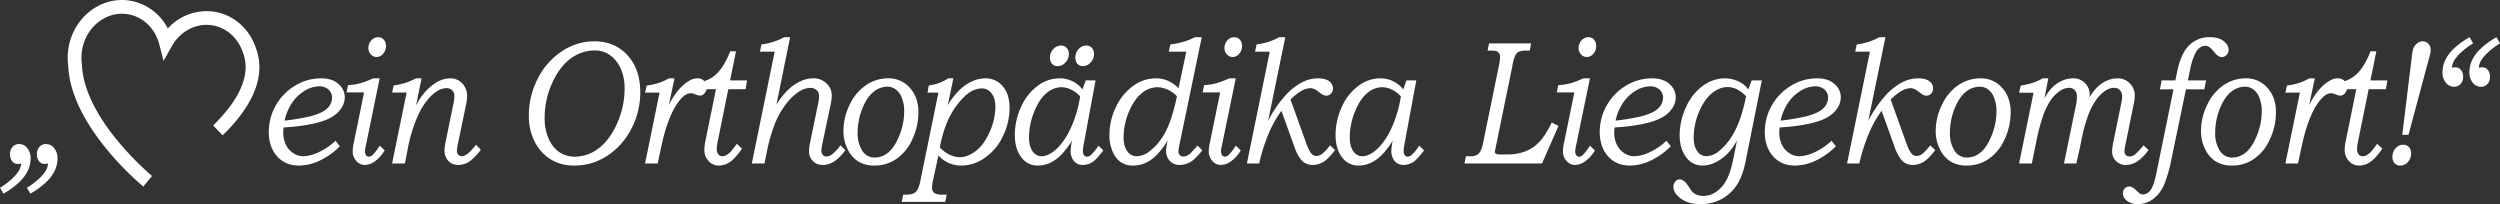
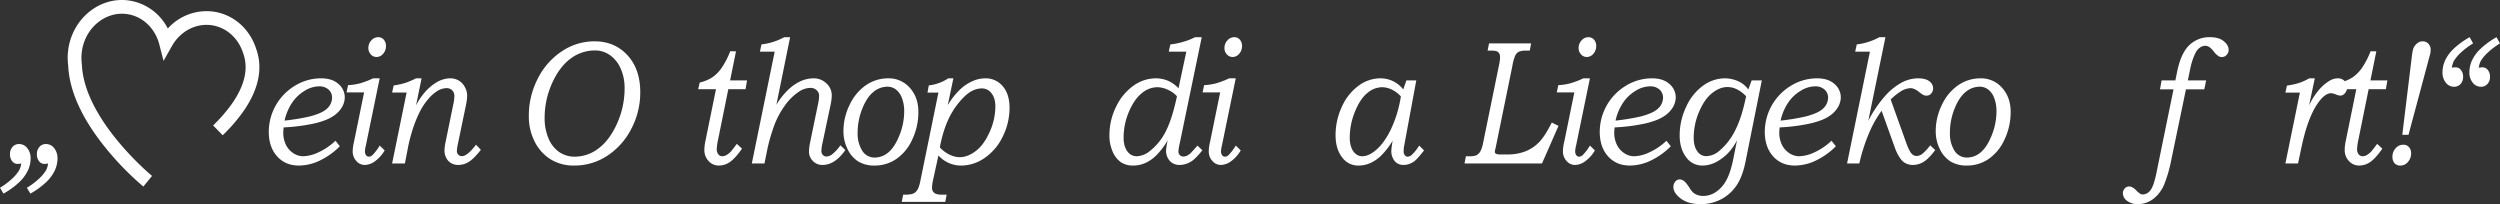
<svg xmlns="http://www.w3.org/2000/svg" width="1701.474" height="138.936" viewBox="0 0 1701.474 138.936">
  <rect x="0" y="0" width="1701.474" height="138.936" fill="#333333" stroke="none" />
  <g id="Gruppe_103" data-name="Gruppe 103" transform="translate(-59.427 -356.273)">
    <g id="Gruppe_70" data-name="Gruppe 70">
      <g id="Gruppe_69" data-name="Gruppe 69">
        <path id="Pfad_222" data-name="Pfad 222" d="M61.8,488.045l-2.373-3.984a49.955,49.955,0,0,0,8.253-6.182,27.222,27.222,0,0,0,4.825-5.772,13.4,13.4,0,0,0,1.371-4.57,13.834,13.834,0,0,1-2.479.293,4.593,4.593,0,0,1-3.665-1.816,7.3,7.3,0,0,1-1.5-4.8,7.159,7.159,0,0,1,1.741-4.98A5.692,5.692,0,0,1,72.4,454.3a7,7,0,0,1,5.563,2.753,10.8,10.8,0,0,1,2.295,7.149,19.3,19.3,0,0,1-1.714,7.823,26.811,26.811,0,0,1-5.616,7.851A54.012,54.012,0,0,1,61.8,488.045Zm18.3,0-2.374-3.984a49.872,49.872,0,0,0,8.253-6.182,27.2,27.2,0,0,0,4.826-5.772,12.781,12.781,0,0,0,1.318-4.57,13.17,13.17,0,0,1-2.479.293,4.545,4.545,0,0,1-3.612-1.816,7.3,7.3,0,0,1-1.5-4.8,7.163,7.163,0,0,1,1.74-4.98A5.7,5.7,0,0,1,90.7,454.3a7,7,0,0,1,5.563,2.753,10.8,10.8,0,0,1,2.3,7.147,19.3,19.3,0,0,1-1.714,7.823,26.8,26.8,0,0,1-5.617,7.851A54.027,54.027,0,0,1,80.1,488.045Z" fill="#fff" />
      </g>
    </g>
    <g id="Gruppe_72" data-name="Gruppe 72">
      <g id="Gruppe_71" data-name="Gruppe 71">
        <path id="Pfad_223" data-name="Pfad 223" d="M156.991,483.241a197.227,197.227,0,0,1-24.775-25.2c-16.735-20.341-25.613-39.6-26.39-57.231a41.323,41.323,0,0,1,.024-10.576c2.789-21.176,21.2-36.283,41.038-33.667a35.542,35.542,0,0,1,26.743,19.1,35.56,35.56,0,0,1,30.776-11.528c13.558,1.784,24.776,11.4,29.276,25.09q.067.2.167.48c4.709,13.36,1.544,27.9-9.408,43.222a114.9,114.9,0,0,1-13.458,15.406l-6.509-6.706A105.7,105.7,0,0,0,216.839,427.5c9.075-12.7,11.832-24.363,8.2-34.68-.091-.258-.169-.481-.231-.669-3.368-10.249-11.651-17.431-21.617-18.743-10.583-1.387-21.093,4.183-26.757,14.207l-5.7,10.087-2.894-11.218c-2.876-11.15-11.577-19.255-22.168-20.649-14.731-1.934-28.436,9.555-30.552,25.621a31.935,31.935,0,0,0,0,8.345l.037.424c1.518,37.558,47.285,75.4,47.747,75.777Z" fill="#fff" />
      </g>
    </g>
    <g id="Gruppe_99" data-name="Gruppe 99">
      <g id="Gruppe_73" data-name="Gruppe 73">
        <path id="Pfad_224" data-name="Pfad 224" d="M287.757,452.068l2.953,3.75a49.072,49.072,0,0,1-13.816,9.829,33.442,33.442,0,0,1-14.027,3.3q-9.23,0-14.871-6.3t-5.643-16.729a36.772,36.772,0,0,1,17.692-31.23,33.8,33.8,0,0,1,17.9-5.1q7.593,0,11.865,3.868a11.948,11.948,0,0,1,4.271,9.14,13.661,13.661,0,0,1-1.872,6.533,18.639,18.639,0,0,1-6.3,6.357q-4.431,2.931-12.815,4.864a125.6,125.6,0,0,1-20.619,2.636,32.82,32.82,0,0,0-.264,3.457,18.652,18.652,0,0,0,1.767,8.262,14.2,14.2,0,0,0,5.01,5.772,12.124,12.124,0,0,0,6.776,2.138,26.168,26.168,0,0,0,10.468-2.7A42.716,42.716,0,0,0,287.757,452.068Zm-34.646-13.711a146.161,146.161,0,0,0,17.349-2.878q8.649-2.291,11.813-5.551a10.071,10.071,0,0,0,3.164-7.136,7.317,7.317,0,0,0-2.347-5.522,9.3,9.3,0,0,0-6.671-2.232,18.962,18.962,0,0,0-9.6,3,27.059,27.059,0,0,0-8.6,8.165,35.012,35.012,0,0,0-5.108,12.159Z" fill="#fff" />
      </g>
      <g id="Gruppe_74" data-name="Gruppe 74">
        <path id="Pfad_225" data-name="Pfad 225" d="M317.835,409.588l-9.393,45.656a17.376,17.376,0,0,0-.633,3.966,4.338,4.338,0,0,0,.762,2.707,2.309,2.309,0,0,0,1.9.991,3.652,3.652,0,0,0,2.553-1.172,33.7,33.7,0,0,0,4.824-6.386l3.375,3.281a23.745,23.745,0,0,1-6.472,7.295,12.127,12.127,0,0,1-6.934,2.607,7.564,7.564,0,0,1-5.953-2.783,9.6,9.6,0,0,1-2.406-6.475,30.258,30.258,0,0,1,.9-6.5l6.879-33.632H295.275l1.041-4.922a39.13,39.13,0,0,0,8.07-1.215,57.853,57.853,0,0,0,8.937-3.414Zm-.992-28.007a4.862,4.862,0,0,1,3.771,1.669,6.282,6.282,0,0,1,1.5,4.366,7.694,7.694,0,0,1-1.925,5.244,5.784,5.784,0,0,1-4.456,2.2,5.162,5.162,0,0,1-3.955-1.787,6.15,6.15,0,0,1-1.635-4.307,7.437,7.437,0,0,1,2-5.185,6.165,6.165,0,0,1,4.7-2.2Z" fill="#fff" />
      </g>
      <g id="Gruppe_75" data-name="Gruppe 75">
        <path id="Pfad_226" data-name="Pfad 226" d="M346.353,409.588l-3.775,18.424a43.15,43.15,0,0,1,4.889-7.628,33.892,33.892,0,0,1,9.162-8.126,18.284,18.284,0,0,1,9.059-2.67,10.942,10.942,0,0,1,10.141,5.984,12.137,12.137,0,0,1,1.544,5.8,38.259,38.259,0,0,1-.973,7.183L371.218,453.5a33.824,33.824,0,0,0-.849,5.462,3.544,3.544,0,0,0,.985,2.592,3.266,3.266,0,0,0,2.426,1q3.73,0,9.594-7.793l3.322,3.457q-4.646,5.976-8.1,8.144a13.375,13.375,0,0,1-7.206,2.168,9.538,9.538,0,0,1-4.935-1.23,8.681,8.681,0,0,1-3.3-3.545,10.39,10.39,0,0,1-1.214-4.893,30.875,30.875,0,0,1,.743-5.921l5.309-25.95a27.758,27.758,0,0,0,.684-5.16,5.558,5.558,0,0,0-1.468-4.072,5.207,5.207,0,0,0-3.889-1.494,12.079,12.079,0,0,0-5.847,1.7,25.766,25.766,0,0,0-6.515,5.628,44.334,44.334,0,0,0-6.31,9.729,87.594,87.594,0,0,0-5.228,13.835,106.576,106.576,0,0,0-2.615,11.068l-1.815,9.309h-8.7l9.876-48.281H326.29l1.062-4.8a55.06,55.06,0,0,0,7.966-1.758,58.334,58.334,0,0,0,7.274-3.106Z" fill="#fff" />
      </g>
      <g id="Gruppe_76" data-name="Gruppe 76">
        <path id="Pfad_227" data-name="Pfad 227" d="M464.013,384.393q13.393,0,22.043,9.024,9.123,9.551,9.123,25.664a53,53,0,0,1-6.117,24.931A47.828,47.828,0,0,1,472.5,462.439a40.266,40.266,0,0,1-22.306,6.5,29.578,29.578,0,0,1-16.084-4.277,30.126,30.126,0,0,1-10.784-11.982,37.794,37.794,0,0,1-3.982-17.608,54.592,54.592,0,0,1,6.091-25.283,47.858,47.858,0,0,1,16.427-18.632,39.7,39.7,0,0,1,22.151-6.764Zm.317,6.211a27.4,27.4,0,0,0-16.533,5.537q-7.567,5.538-12.63,16.787A57.039,57.039,0,0,0,430.1,436.6a34.425,34.425,0,0,0,2.689,13.974,20.852,20.852,0,0,0,7.3,9.229,18.485,18.485,0,0,0,10.573,3.1,26.538,26.538,0,0,0,16.111-5.625q7.566-5.625,12.656-17.021a57.792,57.792,0,0,0,5.089-23.818,32.225,32.225,0,0,0-2.716-13.623,21.715,21.715,0,0,0-7.3-9.053A17.529,17.529,0,0,0,464.33,390.6Z" fill="#fff" />
      </g>
      <g id="Gruppe_77" data-name="Gruppe 77">
-         <path id="Pfad_228" data-name="Pfad 228" d="M518.471,409.588l-3.893,18.388a47.4,47.4,0,0,1,6.654-10.482,29.075,29.075,0,0,1,7.391-6.325,10.939,10.939,0,0,1,5.523-1.581,6.092,6.092,0,0,1,4.861,10.058,4.087,4.087,0,0,1-3.085,1.72,9.238,9.238,0,0,1-3.11-.792,9.22,9.22,0,0,0-3.27-.849q-4.43,0-9.333,7.261-6.7,9.839-10.915,29.983l-2.244,10.568h-8.6l9.863-48.222H498.45l1.059-4.8a49.985,49.985,0,0,0,8.261-1.787,34.732,34.732,0,0,0,6.83-3.135Z" fill="#fff" />
-       </g>
+         </g>
      <g id="Gruppe_78" data-name="Gruppe 78">
        <path id="Pfad_229" data-name="Pfad 229" d="M560.347,391.19l-4.017,19.8h11.529l-1.018,5.976H555.117l-6.957,34.287a37.886,37.886,0,0,0-.924,6.447,5.574,5.574,0,0,0,1.059,3.588,3.337,3.337,0,0,0,2.728,1.322,5.57,5.57,0,0,0,2.435-.586,12.743,12.743,0,0,0,3.247-2.461q.856-.879,4.193-5.39l3.533,3.281q-4.673,6.679-8.26,9.082a13.121,13.121,0,0,1-7.392,2.4,9.2,9.2,0,0,1-7.152-3.134,10.719,10.719,0,0,1-2.817-7.413,29.512,29.512,0,0,1,.69-6.035l7.219-35.39H534.583l1.072-4.512a27.52,27.52,0,0,0,8.608-3.574,25.591,25.591,0,0,0,6.314-6.416,52.832,52.832,0,0,0,5.808-11.279Z" fill="#fff" />
      </g>
      <g id="Gruppe_79" data-name="Gruppe 79">
        <path id="Pfad_230" data-name="Pfad 230" d="M597.179,381.581l-9.346,45.983a48.492,48.492,0,0,1,8.178-10.334,30.689,30.689,0,0,1,8.542-5.8,21.229,21.229,0,0,1,8.459-1.845,12.241,12.241,0,0,1,8.933,3.507,10.879,10.879,0,0,1,3.574,7.958,31.03,31.03,0,0,1-.754,6.314l-5.653,26.69a26.145,26.145,0,0,0-.646,4.822,4.082,4.082,0,0,0,.965,2.84,3.108,3.108,0,0,0,2.412,1.072,6.469,6.469,0,0,0,3.8-1.406,25.825,25.825,0,0,0,5.735-6.211l3.375,3.222q-7.046,10.139-15.52,10.137a8.769,8.769,0,0,1-6.595-2.724,8.881,8.881,0,0,1-2.622-6.358,30.515,30.515,0,0,1,.7-5.918l5.7-27.656a23.736,23.736,0,0,0,.484-4.394,5.01,5.01,0,0,0-1.687-3.838,5.915,5.915,0,0,0-4.159-1.553,14.368,14.368,0,0,0-7.533,2.344A36.9,36.9,0,0,0,593.262,428.6a57.257,57.257,0,0,0-7.449,14.564,121.453,121.453,0,0,0-4.047,14.239l-2.06,10.13h-8.6l15.568-76.113h-10.03l1.015-4.922a42.206,42.206,0,0,0,15.507-4.921Z" fill="#fff" />
      </g>
      <g id="Gruppe_80" data-name="Gruppe 80">
        <path id="Pfad_231" data-name="Pfad 231" d="M663.9,409.588a18.958,18.958,0,0,1,14.766,6.475q5.8,6.474,5.8,16.376a43.272,43.272,0,0,1-4.139,18.721,32.056,32.056,0,0,1-10.811,13.272,25.742,25.742,0,0,1-14.739,4.511,20.971,20.971,0,0,1-11.206-2.754,20.084,20.084,0,0,1-7.277-8.378,26.913,26.913,0,0,1-2.822-12.247,40.442,40.442,0,0,1,4.3-18.134,33.07,33.07,0,0,1,11.153-13.271,26.449,26.449,0,0,1,14.975-4.571Zm-.494,5.684a14.959,14.959,0,0,0-9.507,3.545q-4.438,3.546-7.607,11.4A43.882,43.882,0,0,0,643.12,446.8a21.831,21.831,0,0,0,3.037,11.894,9.783,9.783,0,0,0,8.8,4.8,14.121,14.121,0,0,0,9.111-3.545q4.3-3.545,7.527-11.631a43.81,43.81,0,0,0,3.223-16.347,24.4,24.4,0,0,0-1.558-8.994,12.708,12.708,0,0,0-4.147-5.83,9.51,9.51,0,0,0-5.713-1.875Z" fill="#fff" />
      </g>
      <g id="Gruppe_81" data-name="Gruppe 81">
        <path id="Pfad_232" data-name="Pfad 232" d="M708.278,409.588l-3.809,18.24a50.657,50.657,0,0,1,8.264-10.544A30.323,30.323,0,0,1,721.3,411.5a21.711,21.711,0,0,1,8.68-1.911,15,15,0,0,1,11.9,5.362q4.63,5.361,4.631,14.736a43.548,43.548,0,0,1-4.668,19.6,36.485,36.485,0,0,1-12.348,14.531,27.951,27.951,0,0,1-15.69,5.127,20.628,20.628,0,0,1-15.69-6.871l-3.775,17.265a26.416,26.416,0,0,0-.58,4.8,4.466,4.466,0,0,0,.659,2.463,4.229,4.229,0,0,0,2,1.589,11.05,11.05,0,0,0,4.034.56h3.27l-.95,4.922H673.126l1-4.922a24.856,24.856,0,0,0,5.273-.293,6.55,6.55,0,0,0,3.138-1.435,8.49,8.49,0,0,0,1.98-3.023,27.223,27.223,0,0,0,1.371-4.981l12.212-59.7h-7.437l.892-4.922a30.114,30.114,0,0,0,13.247-4.8Zm-9.187,47.043a22.285,22.285,0,0,0,6.668,4.939,15.957,15.957,0,0,0,6.78,1.69q5.379,0,10.9-4.131t9.47-12.891a42.233,42.233,0,0,0,3.951-17.49q0-5.682-2.633-8.994a8.07,8.07,0,0,0-6.557-3.31,15.165,15.165,0,0,0-7.256,2.024q-3.727,2.025-8.321,7.546a54.153,54.153,0,0,0-7.845,12.893,80.147,80.147,0,0,0-5.157,17.724Z" fill="#fff" />
      </g>
      <g id="Gruppe_82" data-name="Gruppe 82">
-         <path id="Pfad_233" data-name="Pfad 233" d="M798.332,410.995h6.717l-8.175,44.137a21.748,21.748,0,0,0-.435,3.953,4.513,4.513,0,0,0,.78,2.8,2.371,2.371,0,0,0,1.953,1.022,4.31,4.31,0,0,0,2.863-1.289,29.78,29.78,0,0,0,4.989-6.269l3.323,3.281q-4.623,5.919-6.48,7.265a12.163,12.163,0,0,1-7.386,2.637,8.1,8.1,0,0,1-4.456-1.172,7.99,7.99,0,0,1-2.9-3.457,11.03,11.03,0,0,1-1.073-4.746A49.249,49.249,0,0,1,789,452.01a53.362,53.362,0,0,1-7.839,10.136,25.556,25.556,0,0,1-7.524,5.157,19.673,19.673,0,0,1-7.787,1.64A13.358,13.358,0,0,1,754.8,463.67q-4.683-5.857-4.683-15.293a45.479,45.479,0,0,1,4.326-19.541A35.519,35.519,0,0,1,765.795,414.6a24.7,24.7,0,0,1,14.532-5.01,19.516,19.516,0,0,1,15.852,7.559Zm-3.779,10.9a19.5,19.5,0,0,0-6.124-4.629,15.49,15.49,0,0,0-6.692-1.64,15.781,15.781,0,0,0-10,3.955q-4.884,3.954-8.423,12.685a46.586,46.586,0,0,0-3.54,17.636,18.81,18.81,0,0,0,1.138,6.885,9.654,9.654,0,0,0,3.1,4.365,6.943,6.943,0,0,0,4.237,1.465q4.237,0,8.94-3.867,5.943-4.8,10.646-14.56a80.647,80.647,0,0,0,6.718-22.3Zm-12.947-34.629a4.88,4.88,0,0,1,3.8,1.641,5.987,5.987,0,0,1,1.477,4.16,8.144,8.144,0,0,1-2.32,5.713,7.151,7.151,0,0,1-5.379,2.49,4.793,4.793,0,0,1-3.744-1.582,6.24,6.24,0,0,1-1.424-4.336,8.034,8.034,0,0,1,2.267-5.654,7.066,7.066,0,0,1,5.323-2.434Zm17.192,0a4.8,4.8,0,0,1,3.77,1.641,6.05,6.05,0,0,1,1.451,4.16,8.191,8.191,0,0,1-2.294,5.713,7.016,7.016,0,0,1-5.3,2.49,4.713,4.713,0,0,1-3.718-1.582,6.317,6.317,0,0,1-1.4-4.336,8.082,8.082,0,0,1,2.241-5.654,6.929,6.929,0,0,1,5.252-2.434Z" fill="#fff" />
-       </g>
+         </g>
      <g id="Gruppe_83" data-name="Gruppe 83">
        <path id="Pfad_234" data-name="Pfad 234" d="M877.328,381.581,862.364,453.75a35.01,35.01,0,0,0-.929,5.6,3.4,3.4,0,0,0,.956,2.453,3.185,3.185,0,0,0,2.39.991,5.856,5.856,0,0,0,2.364-.5,11,11,0,0,0,2.682-1.846q.637-.643,4.621-5.1l3.27,3.222a51.932,51.932,0,0,1-5.99,6.475,15.8,15.8,0,0,1-4.486,2.549,14.181,14.181,0,0,1-4.987.937,9.183,9.183,0,0,1-4.8-1.23,8.609,8.609,0,0,1-3.245-3.516,10.275,10.275,0,0,1-1.188-4.8,39.812,39.812,0,0,1,1.162-7.273,51.425,51.425,0,0,1-7.723,10.229,25.827,25.827,0,0,1-7.643,5.305,20.16,20.16,0,0,1-8.091,1.7,14.66,14.66,0,0,1-8.486-2.314,16.717,16.717,0,0,1-5.561-7.178,27.017,27.017,0,0,1-2.188-11.191,43.244,43.244,0,0,1,4.527-19.336,36.805,36.805,0,0,1,11.756-14.267,25.949,25.949,0,0,1,15.117-5.069,21.321,21.321,0,0,1,8.446,1.638,21.684,21.684,0,0,1,7.175,5.149l5.315-24.951h-11.97l1.111-4.922a48.193,48.193,0,0,0,8.984-1.845,40.464,40.464,0,0,0,7.813-3.076ZM860.46,421.775a19.58,19.58,0,0,0-6.416-4.511,17.571,17.571,0,0,0-7.1-1.64,16.636,16.636,0,0,0-10.419,4.072q-5.118,4.074-8.75,12.6a44.788,44.788,0,0,0-3.631,17.725q0,5.859,2.545,9.228a7.6,7.6,0,0,0,6.256,3.369,14.8,14.8,0,0,0,9.015-3.515A39.292,39.292,0,0,0,852.7,445.948Q857.067,437.653,860.46,421.775Z" fill="#fff" />
      </g>
      <g id="Gruppe_84" data-name="Gruppe 84">
        <path id="Pfad_235" data-name="Pfad 235" d="M900.466,409.588l-9.393,45.656a17.373,17.373,0,0,0-.633,3.966,4.338,4.338,0,0,0,.762,2.707,2.309,2.309,0,0,0,1.9.991,3.652,3.652,0,0,0,2.553-1.172,33.738,33.738,0,0,0,4.824-6.386l3.375,3.281a23.747,23.747,0,0,1-6.472,7.295,12.129,12.129,0,0,1-6.934,2.607,7.564,7.564,0,0,1-5.953-2.783,9.6,9.6,0,0,1-2.406-6.475,30.306,30.306,0,0,1,.9-6.5l6.88-33.632H877.906l1.041-4.922a39.152,39.152,0,0,0,8.07-1.215,57.857,57.857,0,0,0,8.937-3.414Zm-.992-28.007a4.862,4.862,0,0,1,3.771,1.669,6.281,6.281,0,0,1,1.5,4.366,7.7,7.7,0,0,1-1.925,5.244,5.784,5.784,0,0,1-4.456,2.2,5.162,5.162,0,0,1-3.955-1.787,6.15,6.15,0,0,1-1.635-4.307,7.437,7.437,0,0,1,2-5.185,6.165,6.165,0,0,1,4.7-2.2Z" fill="#fff" />
      </g>
      <g id="Gruppe_85" data-name="Gruppe 85">
-         <path id="Pfad_236" data-name="Pfad 236" d="M934.184,381.581l-11.679,56.925a80.547,80.547,0,0,1,11.283-16.722,41.8,41.8,0,0,1,11.495-9.345,24.128,24.128,0,0,1,11.02-2.851q5.219,0,7.776,1.993a5.977,5.977,0,0,1,2.558,4.863,4.991,4.991,0,0,1-1.322,3.457,4.018,4.018,0,0,1-3.063,1.465,5.169,5.169,0,0,1-2.087-.381,21.308,21.308,0,0,1-3.355-2.315q-3.117-2.4-5.6-2.4a13.664,13.664,0,0,0-6.657,2.227,40.282,40.282,0,0,0-6.815,5.5l10.494,29.238q2.063,5.744,3.649,7.471a4.635,4.635,0,0,0,3.436,1.728,6.708,6.708,0,0,0,3.861-1.376,30.818,30.818,0,0,0,5.446-5.889l3.437,3.222q-4.386,5.861-7.873,8a13.665,13.665,0,0,1-7.238,2.138,10.726,10.726,0,0,1-4.967-1.113,9.735,9.735,0,0,1-3.593-3.164,29.4,29.4,0,0,1-3.8-7.442l-9.024-25.141a74.618,74.618,0,0,0-8.484,15.036,121.56,121.56,0,0,0-6.691,20.828h-8.338l15.568-76.113H913.59l1.067-4.922a42.413,42.413,0,0,0,15.418-4.921Z" fill="#fff" />
-       </g>
+         </g>
      <g id="Gruppe_86" data-name="Gruppe 86">
        <path id="Pfad_237" data-name="Pfad 237" d="M1016.613,410.995h6.719l-8.176,44.137a21.754,21.754,0,0,0-.435,3.953,4.513,4.513,0,0,0,.78,2.8,2.371,2.371,0,0,0,1.953,1.022,4.31,4.31,0,0,0,2.863-1.289,29.747,29.747,0,0,0,4.99-6.269l3.322,3.281q-4.623,5.919-6.48,7.265a12.159,12.159,0,0,1-7.386,2.637,8.1,8.1,0,0,1-4.455-1.172,8,8,0,0,1-2.907-3.457,11.056,11.056,0,0,1-1.071-4.746,49.2,49.2,0,0,1,.956-7.148,53.32,53.32,0,0,1-7.839,10.136,25.553,25.553,0,0,1-7.524,5.157,19.672,19.672,0,0,1-7.786,1.64,13.359,13.359,0,0,1-11.048-5.273q-4.683-5.857-4.683-15.293a45.5,45.5,0,0,1,4.326-19.541A35.518,35.518,0,0,1,984.077,414.6a24.7,24.7,0,0,1,14.532-5.01,19.515,19.515,0,0,1,15.853,7.559Zm-3.778,10.9a19.486,19.486,0,0,0-6.124-4.629,15.487,15.487,0,0,0-6.692-1.64,15.776,15.776,0,0,0-10,3.955q-4.884,3.954-8.423,12.685a46.568,46.568,0,0,0-3.54,17.636,18.852,18.852,0,0,0,1.136,6.885,9.67,9.67,0,0,0,3.1,4.365,6.943,6.943,0,0,0,4.237,1.465q4.236,0,8.941-3.867,5.941-4.8,10.645-14.56a80.615,80.615,0,0,0,6.72-22.3Z" fill="#fff" />
      </g>
      <g id="Gruppe_87" data-name="Gruppe 87">
        <path id="Pfad_238" data-name="Pfad 238" d="M1072.859,385.8h28.64l-.949,4.922h-2.268a12.354,12.354,0,0,0-5.194.758,5.9,5.9,0,0,0-2.426,2.651,30.478,30.478,0,0,0-1.977,7.26l-11.417,55.819a16.181,16.181,0,0,0-.475,2.264,1.6,1.6,0,0,0,.74,1.434,6.6,6.6,0,0,0,3.123.478h4.5a33.144,33.144,0,0,0,12.679-2.2,26.732,26.732,0,0,0,9.238-6.3q3.92-4.1,8.472-13.184l4.588,2.227-11.233,25.6h-52.743l.949-4.922h2.268a12.164,12.164,0,0,0,4.852-.644,7,7,0,0,0,2.663-2.549,20.3,20.3,0,0,0,1.924-5.889l10.955-53.554a24.924,24.924,0,0,0,.58-4.895,4.666,4.666,0,0,0-.607-2.505,3.472,3.472,0,0,0-1.714-1.415,12.491,12.491,0,0,0-4.06-.443h-2.11Z" fill="#fff" />
      </g>
      <g id="Gruppe_88" data-name="Gruppe 88">
        <path id="Pfad_239" data-name="Pfad 239" d="M1141.51,409.588l-9.394,45.656a17.387,17.387,0,0,0-.633,3.966,4.333,4.333,0,0,0,.763,2.707,2.306,2.306,0,0,0,1.9.991,3.656,3.656,0,0,0,2.553-1.172,33.781,33.781,0,0,0,4.824-6.386l3.375,3.281a23.76,23.76,0,0,1-6.473,7.295,12.129,12.129,0,0,1-6.934,2.607,7.567,7.567,0,0,1-5.953-2.783,9.6,9.6,0,0,1-2.406-6.475,30.373,30.373,0,0,1,.9-6.5l6.881-33.632h-11.957l1.041-4.922a39.129,39.129,0,0,0,8.07-1.215,57.865,57.865,0,0,0,8.938-3.414Zm-.992-28.007a4.861,4.861,0,0,1,3.77,1.669,6.28,6.28,0,0,1,1.5,4.366,7.7,7.7,0,0,1-1.925,5.244,5.783,5.783,0,0,1-4.456,2.2,5.162,5.162,0,0,1-3.955-1.787,6.154,6.154,0,0,1-1.635-4.307,7.437,7.437,0,0,1,2-5.185,6.169,6.169,0,0,1,4.7-2.2Z" fill="#fff" />
      </g>
      <g id="Gruppe_89" data-name="Gruppe 89">
        <path id="Pfad_240" data-name="Pfad 240" d="M1193.6,452.068l2.953,3.75a49.091,49.091,0,0,1-13.817,9.829,33.443,33.443,0,0,1-14.027,3.3q-9.228,0-14.871-6.3t-5.643-16.729a36.77,36.77,0,0,1,17.693-31.23,33.794,33.794,0,0,1,17.9-5.1q7.593,0,11.865,3.868a11.949,11.949,0,0,1,4.272,9.14,13.673,13.673,0,0,1-1.872,6.533,18.643,18.643,0,0,1-6.3,6.357q-4.43,2.931-12.815,4.864a125.586,125.586,0,0,1-20.619,2.636,32.752,32.752,0,0,0-.263,3.457,18.653,18.653,0,0,0,1.766,8.262,14.2,14.2,0,0,0,5.01,5.772,12.125,12.125,0,0,0,6.776,2.138,26.163,26.163,0,0,0,10.468-2.695A42.748,42.748,0,0,0,1193.6,452.068Zm-34.647-13.711a146.183,146.183,0,0,0,17.35-2.878q8.648-2.291,11.812-5.551a10.067,10.067,0,0,0,3.164-7.136,7.319,7.319,0,0,0-2.346-5.522,9.3,9.3,0,0,0-6.671-2.232,18.96,18.96,0,0,0-9.6,2.995,27.059,27.059,0,0,0-8.6,8.165,35.035,35.035,0,0,0-5.108,12.159Z" fill="#fff" />
      </g>
      <g id="Gruppe_90" data-name="Gruppe 90">
        <path id="Pfad_241" data-name="Pfad 241" d="M1258.5,410.995l-10.908,54.389q-2.055,10.711-6.087,16.8a28.9,28.9,0,0,1-10.38,9.548,29.385,29.385,0,0,1-14.307,3.464q-8.484,0-13.49-3.808t-5.006-7.852a5.5,5.5,0,0,1,1.266-3.633,3.707,3.707,0,0,1,2.9-1.523,4.621,4.621,0,0,1,2.031.469,7.884,7.884,0,0,1,2.083,1.582,29.717,29.717,0,0,1,2.584,3.515,17.021,17.021,0,0,0,2.531,3.34,9.6,9.6,0,0,0,3.111,1.729,11.783,11.783,0,0,0,3.85.615,15.463,15.463,0,0,0,8.622-2.725,22.188,22.188,0,0,0,7.066-8q2.927-5.272,4.878-15.234l2.371-11.9a39.474,39.474,0,0,1-4.7,7.149,32.242,32.242,0,0,1-9.24,7.5,20.3,20.3,0,0,1-9.347,2.519,13.282,13.282,0,0,1-10.982-5.214q-4.754-5.978-4.753-15.293a45.2,45.2,0,0,1,4.432-19.483,35.72,35.72,0,0,1,11.505-14.384,25.225,25.225,0,0,1,14.724-4.981,22.205,22.205,0,0,1,6.464.967,20.29,20.29,0,0,1,5.726,2.725,15.456,15.456,0,0,1,3.853,3.926l2.3-6.211Zm-10.688,10.781a22.821,22.821,0,0,0-6.254-4.717,14.62,14.62,0,0,0-6.467-1.553q-5.2,0-10.416,4.131t-8.879,12.744a44.71,44.71,0,0,0-3.657,17.637q0,5.859,2.461,9.2a7.187,7.187,0,0,0,5.9,3.34,14.122,14.122,0,0,0,8.733-3.34,42.635,42.635,0,0,0,11.036-14q4.58-8.852,7.544-23.442Z" fill="#fff" />
      </g>
      <g id="Gruppe_91" data-name="Gruppe 91">
        <path id="Pfad_242" data-name="Pfad 242" d="M1305.931,452.068l2.953,3.75a49.091,49.091,0,0,1-13.817,9.829,33.443,33.443,0,0,1-14.027,3.3q-9.228,0-14.871-6.3t-5.643-16.729a36.77,36.77,0,0,1,17.693-31.23,33.8,33.8,0,0,1,17.9-5.1q7.6,0,11.865,3.868a11.949,11.949,0,0,1,4.272,9.14,13.673,13.673,0,0,1-1.872,6.533,18.642,18.642,0,0,1-6.3,6.357q-4.43,2.931-12.814,4.864a125.622,125.622,0,0,1-20.62,2.636,32.784,32.784,0,0,0-.263,3.457,18.652,18.652,0,0,0,1.766,8.262,14.2,14.2,0,0,0,5.01,5.772,12.126,12.126,0,0,0,6.776,2.138,26.162,26.162,0,0,0,10.468-2.695A42.75,42.75,0,0,0,1305.931,452.068Zm-34.647-13.711a146.179,146.179,0,0,0,17.35-2.878q8.648-2.291,11.812-5.551a10.067,10.067,0,0,0,3.164-7.136,7.319,7.319,0,0,0-2.346-5.522,9.3,9.3,0,0,0-6.671-2.232,18.96,18.96,0,0,0-9.6,2.995,27.059,27.059,0,0,0-8.6,8.165A35.028,35.028,0,0,0,1271.284,438.357Z" fill="#fff" />
      </g>
      <g id="Gruppe_92" data-name="Gruppe 92">
        <path id="Pfad_243" data-name="Pfad 243" d="M1342.642,381.581l-11.678,56.925a80.546,80.546,0,0,1,11.282-16.722,41.819,41.819,0,0,1,11.494-9.345,24.135,24.135,0,0,1,11.021-2.851q5.219,0,7.776,1.993a5.977,5.977,0,0,1,2.558,4.863,4.991,4.991,0,0,1-1.322,3.457,4.017,4.017,0,0,1-3.063,1.465,5.17,5.17,0,0,1-2.087-.381,21.312,21.312,0,0,1-3.355-2.315q-3.117-2.4-5.6-2.4a13.66,13.66,0,0,0-6.656,2.227,40.238,40.238,0,0,0-6.812,5.5l10.494,29.238q2.061,5.744,3.649,7.471a4.635,4.635,0,0,0,3.436,1.728,6.708,6.708,0,0,0,3.861-1.376,30.824,30.824,0,0,0,5.446-5.889l3.437,3.222q-4.386,5.861-7.873,8a13.667,13.667,0,0,1-7.239,2.138,10.736,10.736,0,0,1-4.967-1.113,9.729,9.729,0,0,1-3.591-3.164,29.374,29.374,0,0,1-3.8-7.442l-9.024-25.141a74.621,74.621,0,0,0-8.484,15.036,121.572,121.572,0,0,0-6.691,20.828h-8.338l15.568-76.113h-10.027l1.067-4.922a42.418,42.418,0,0,0,15.418-4.921Z" fill="#fff" />
      </g>
      <g id="Gruppe_93" data-name="Gruppe 93">
        <path id="Pfad_244" data-name="Pfad 244" d="M1407.293,409.588a18.957,18.957,0,0,1,14.766,6.475q5.8,6.474,5.8,16.376a43.271,43.271,0,0,1-4.139,18.721,32.056,32.056,0,0,1-10.811,13.272,25.743,25.743,0,0,1-14.739,4.511,20.973,20.973,0,0,1-11.206-2.754,20.07,20.07,0,0,1-7.277-8.378,26.93,26.93,0,0,1-2.822-12.247,40.443,40.443,0,0,1,4.3-18.134,33.069,33.069,0,0,1,11.153-13.271,26.451,26.451,0,0,1,14.975-4.571Zm-.493,5.684a14.961,14.961,0,0,0-9.508,3.545q-4.437,3.546-7.607,11.4a43.877,43.877,0,0,0-3.169,16.582,21.832,21.832,0,0,0,3.037,11.894,9.783,9.783,0,0,0,8.8,4.8,14.117,14.117,0,0,0,9.111-3.545q4.3-3.545,7.527-11.631a43.812,43.812,0,0,0,3.223-16.347,24.381,24.381,0,0,0-1.559-8.994,12.707,12.707,0,0,0-4.146-5.83,9.508,9.508,0,0,0-5.709-1.874Z" fill="#fff" />
      </g>
      <g id="Gruppe_94" data-name="Gruppe 94">
-         <path id="Pfad_245" data-name="Pfad 245" d="M1443.436,419.374h-9.852l1.16-4.922a48.217,48.217,0,0,0,8.408-1.875,36.037,36.037,0,0,0,6.459-2.989h3.877l-2.645,13.6a32.3,32.3,0,0,1,5.686-7.708,21.767,21.767,0,0,1,6.578-4.368,18.5,18.5,0,0,1,7.278-1.525,11,11,0,0,1,11.293,10.957,20.853,20.853,0,0,1-.158,2.11,31.132,31.132,0,0,1,5.6-7.354,21.96,21.96,0,0,1,6.459-4.248,18.132,18.132,0,0,1,7.087-1.465,11.008,11.008,0,0,1,8.316,3.523,11.318,11.318,0,0,1,3.347,8.014,27.25,27.25,0,0,1-.6,5.453l-5.455,26.682a40.037,40.037,0,0,0-.963,6.189,3.156,3.156,0,0,0,.96,2.33,3.334,3.334,0,0,0,2.455.953,6.053,6.053,0,0,0,3.76-1.328,46.471,46.471,0,0,0,5.789-6.23l3.375,3.178a29.629,29.629,0,0,1-7.727,7.857,14.22,14.22,0,0,1-7.621,2.324,9.112,9.112,0,0,1-9.389-9.14,31.845,31.845,0,0,1,.764-6.134l5.454-26.668a25.433,25.433,0,0,0,.625-4.757,5.84,5.84,0,0,0-1.541-4.16,5.016,5.016,0,0,0-3.8-1.64,10.467,10.467,0,0,0-5.5,1.582,23.491,23.491,0,0,0-6.885,6.679,43.086,43.086,0,0,0-5.37,10.311,119.514,119.514,0,0,0-5.015,19q-.19.93-.532,2.577l-2.563,11.358h-8.382l8.373-40.933a25.223,25.223,0,0,0,.412-4.945,5.633,5.633,0,0,0-1.494-4.073,5.066,5.066,0,0,0-3.813-1.552,11.894,11.894,0,0,0-6.62,2.363,24.3,24.3,0,0,0-6.465,6.914,48.94,48.94,0,0,0-5.332,11.9,117.8,117.8,0,0,0-3.49,13.281l-3.457,17.044h-8.7Z" fill="#fff" />
-       </g>
+         </g>
      <g id="Gruppe_95" data-name="Gruppe 95">
        <path id="Pfad_246" data-name="Pfad 246" d="M1560.916,410.995l-1.28,6.093h-12.469l-10.335,49.685a87.38,87.38,0,0,1-4.029,13.856,24.04,24.04,0,0,1-7.551,10.754,17.117,17.117,0,0,1-10.726,3.81,11.5,11.5,0,0,1-7.5-2.285,6.507,6.507,0,0,1-2.8-5.039,4.746,4.746,0,0,1,1.254-3.31,4,4,0,0,1,3.071-1.377q2.138,0,4.7,2.578a17.075,17.075,0,0,0,2.7,2.344,3.453,3.453,0,0,0,1.789.527,6.688,6.688,0,0,0,5.367-3.047q2.322-3.047,4.245-13.008l11.348-55.488h-9.21l1.1-6.093h9.361l1.187-5.8q2.522-12.48,8.153-18.047a19.587,19.587,0,0,1,14.374-5.566q5.9,0,9.227,2.724t3.325,5.947a4.813,4.813,0,0,1-1.374,3.4,4.33,4.33,0,0,1-5.521.82,13.248,13.248,0,0,1-3.069-2.929,15.015,15.015,0,0,0-3.233-3.282,4.952,4.952,0,0,0-2.693-.82,6.3,6.3,0,0,0-3.473,1.1,9.073,9.073,0,0,0-2.883,3.167,38.855,38.855,0,0,0-2.692,6.6,53.4,53.4,0,0,0-1.455,6.044L1548.443,411Z" fill="#fff" />
      </g>
      <g id="Gruppe_96" data-name="Gruppe 96">
-         <path id="Pfad_247" data-name="Pfad 247" d="M1587.843,409.588a18.956,18.956,0,0,1,14.765,6.475q5.8,6.474,5.8,16.376a43.273,43.273,0,0,1-4.139,18.721,32.057,32.057,0,0,1-10.811,13.272,25.743,25.743,0,0,1-14.739,4.511,20.971,20.971,0,0,1-11.206-2.754,20.079,20.079,0,0,1-7.278-8.378,26.927,26.927,0,0,1-2.821-12.247,40.444,40.444,0,0,1,4.3-18.134,33.071,33.071,0,0,1,11.153-13.271,26.451,26.451,0,0,1,14.976-4.571Zm-.493,5.684a14.961,14.961,0,0,0-9.508,3.545q-4.437,3.546-7.608,11.4a43.9,43.9,0,0,0-3.169,16.582,21.83,21.83,0,0,0,3.038,11.894,9.783,9.783,0,0,0,8.794,4.8,14.117,14.117,0,0,0,9.112-3.545q4.3-3.545,7.527-11.631a43.81,43.81,0,0,0,3.223-16.347,24.381,24.381,0,0,0-1.559-8.994,12.706,12.706,0,0,0-4.146-5.83A9.507,9.507,0,0,0,1587.35,415.272Z" fill="#fff" />
-       </g>
+         </g>
      <g id="Gruppe_97" data-name="Gruppe 97">
        <path id="Pfad_248" data-name="Pfad 248" d="M1634.862,409.588l-3.891,18.388a47.355,47.355,0,0,1,6.653-10.482,29.054,29.054,0,0,1,7.391-6.325,10.941,10.941,0,0,1,5.523-1.581,6.092,6.092,0,0,1,4.861,10.058,4.088,4.088,0,0,1-3.085,1.72,9.245,9.245,0,0,1-3.11-.792,9.221,9.221,0,0,0-3.269-.849q-4.431,0-9.333,7.261-6.7,9.839-10.915,29.983l-2.245,10.568h-8.6l9.863-48.222h-9.863l1.058-4.8a49.948,49.948,0,0,0,8.262-1.787,34.729,34.729,0,0,0,6.83-3.135Z" fill="#fff" />
      </g>
      <g id="Gruppe_98" data-name="Gruppe 98">
        <path id="Pfad_249" data-name="Pfad 249" d="M1676.738,391.19l-4.017,19.8h11.529l-1.018,5.976h-11.724l-6.957,34.287a37.885,37.885,0,0,0-.924,6.447,5.567,5.567,0,0,0,1.06,3.588,3.335,3.335,0,0,0,2.727,1.322,5.575,5.575,0,0,0,2.436-.586,12.74,12.74,0,0,0,3.246-2.461q.857-.879,4.193-5.39l3.533,3.281q-4.671,6.679-8.26,9.082a13.121,13.121,0,0,1-7.392,2.4,9.2,9.2,0,0,1-7.152-3.134,10.723,10.723,0,0,1-2.817-7.413,29.52,29.52,0,0,1,.69-6.035l7.219-35.39h-12.135l1.072-4.512a27.523,27.523,0,0,0,8.607-3.574,25.57,25.57,0,0,0,6.314-6.416,52.836,52.836,0,0,0,5.808-11.279Z" fill="#fff" />
      </g>
    </g>
    <g id="Gruppe_102" data-name="Gruppe 102">
      <g id="Gruppe_100" data-name="Gruppe 100">
        <path id="Pfad_250" data-name="Pfad 250" d="M1695.141,454.764a4.882,4.882,0,0,1,3.8,1.64,6.073,6.073,0,0,1,1.476,4.219,8.581,8.581,0,0,1-2.162,5.859,6.607,6.607,0,0,1-5.115,2.461,5.113,5.113,0,0,1-4.008-1.582,6.333,6.333,0,0,1-1.424-4.394,8.369,8.369,0,0,1,2.162-5.8A6.828,6.828,0,0,1,1695.141,454.764Zm3.48-6.739H1694.4l6.434-52.792a37.155,37.155,0,0,1,.949-5.566,8.2,8.2,0,0,1,2.5-3.692,5.82,5.82,0,0,1,3.876-1.582,5.294,5.294,0,0,1,3.981,1.611,5.783,5.783,0,0,1,1.556,4.19,14.263,14.263,0,0,1-.211,2.4q-.157.7-1,3.75Z" fill="#fff" />
      </g>
      <g id="Gruppe_101" data-name="Gruppe 101">
        <path id="Pfad_251" data-name="Pfad 251" d="M1740.228,381.581l2.373,4.218a51.193,51.193,0,0,0-8.306,6.241,27.135,27.135,0,0,0-4.825,5.771,14.388,14.388,0,0,0-1.319,4.57,13.832,13.832,0,0,1,2.479-.293,4.623,4.623,0,0,1,3.665,1.787,7.088,7.088,0,0,1,1.5,4.717,6.886,6.886,0,0,1-1.74,4.834,5.737,5.737,0,0,1-4.43,1.9,7,7,0,0,1-5.563-2.753,10.8,10.8,0,0,1-2.294-7.15,19.445,19.445,0,0,1,1.687-7.851,26.3,26.3,0,0,1,5.616-7.823,54.679,54.679,0,0,1,11.157-8.168Zm18.3,0,2.373,4.218a51.247,51.247,0,0,0-8.3,6.241,27.092,27.092,0,0,0-4.825,5.771,14.385,14.385,0,0,0-1.319,4.57,13.157,13.157,0,0,1,2.479-.293,4.623,4.623,0,0,1,3.665,1.787,7.088,7.088,0,0,1,1.5,4.717,6.881,6.881,0,0,1-1.741,4.834,5.8,5.8,0,0,1-4.482,1.9,6.949,6.949,0,0,1-5.511-2.754,10.8,10.8,0,0,1-2.294-7.149,19.445,19.445,0,0,1,1.688-7.851,26.3,26.3,0,0,1,5.616-7.823,54.689,54.689,0,0,1,11.154-8.168Z" fill="#fff" />
      </g>
    </g>
  </g>
</svg>